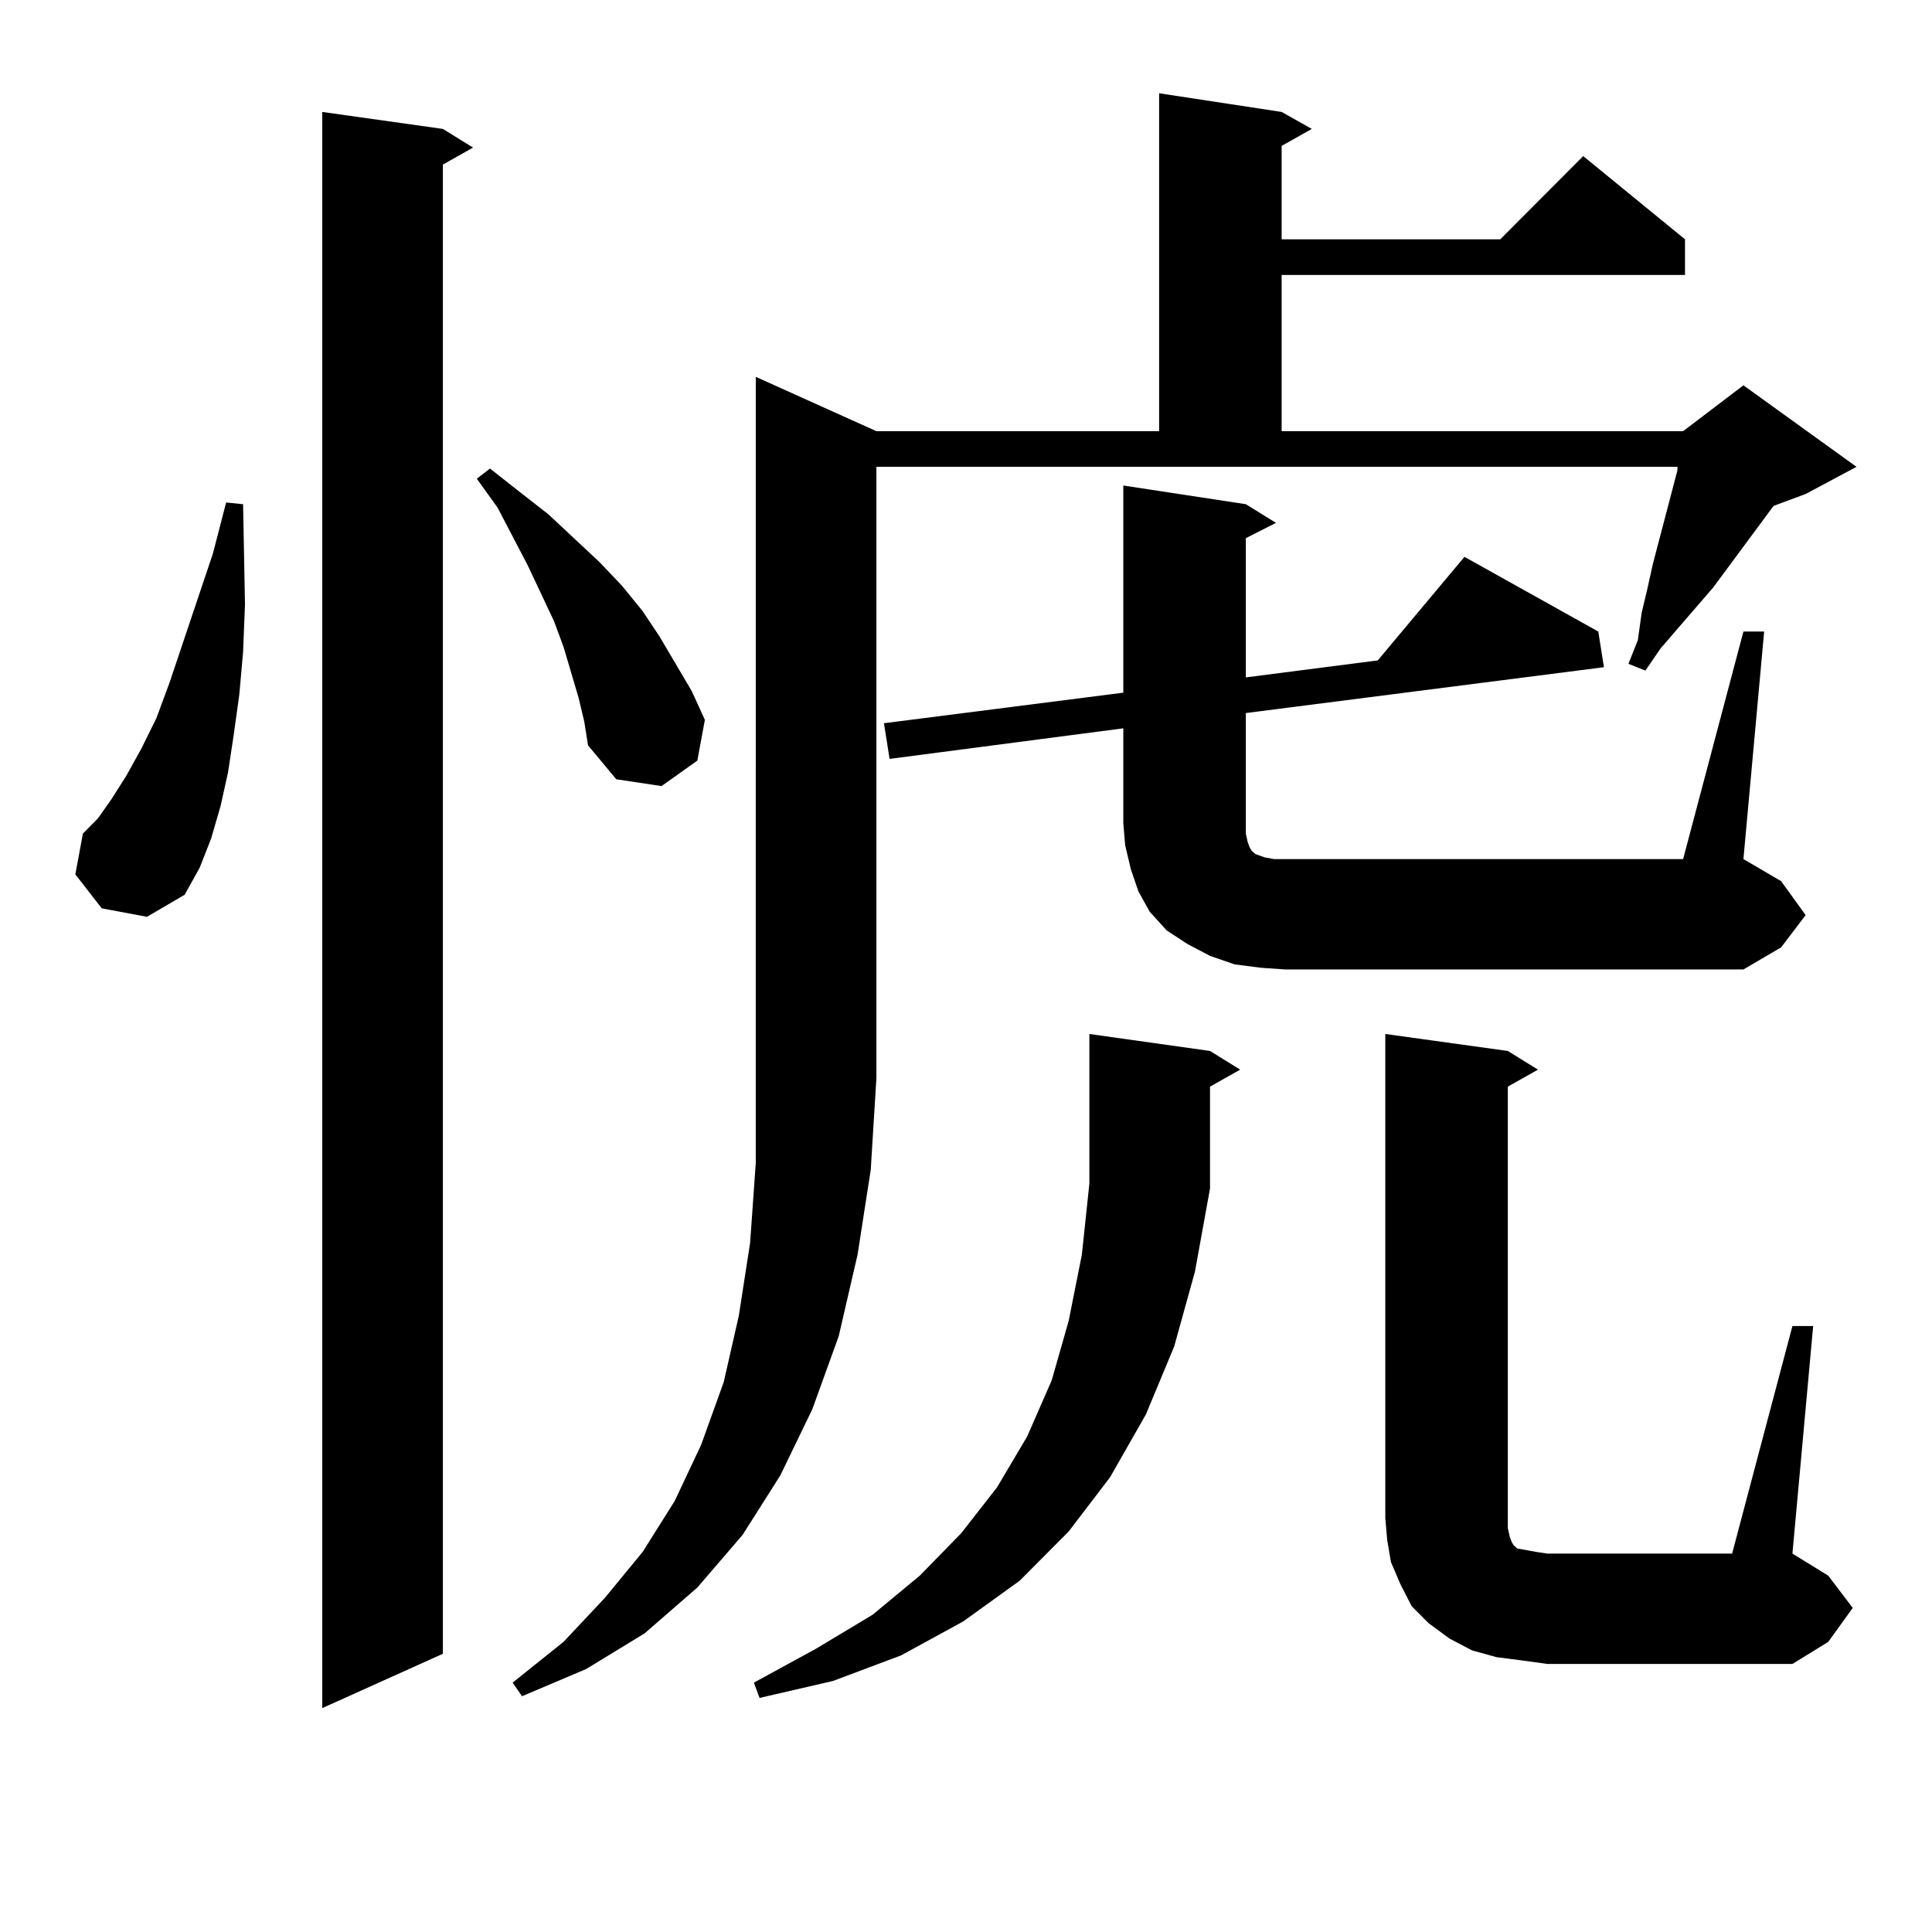
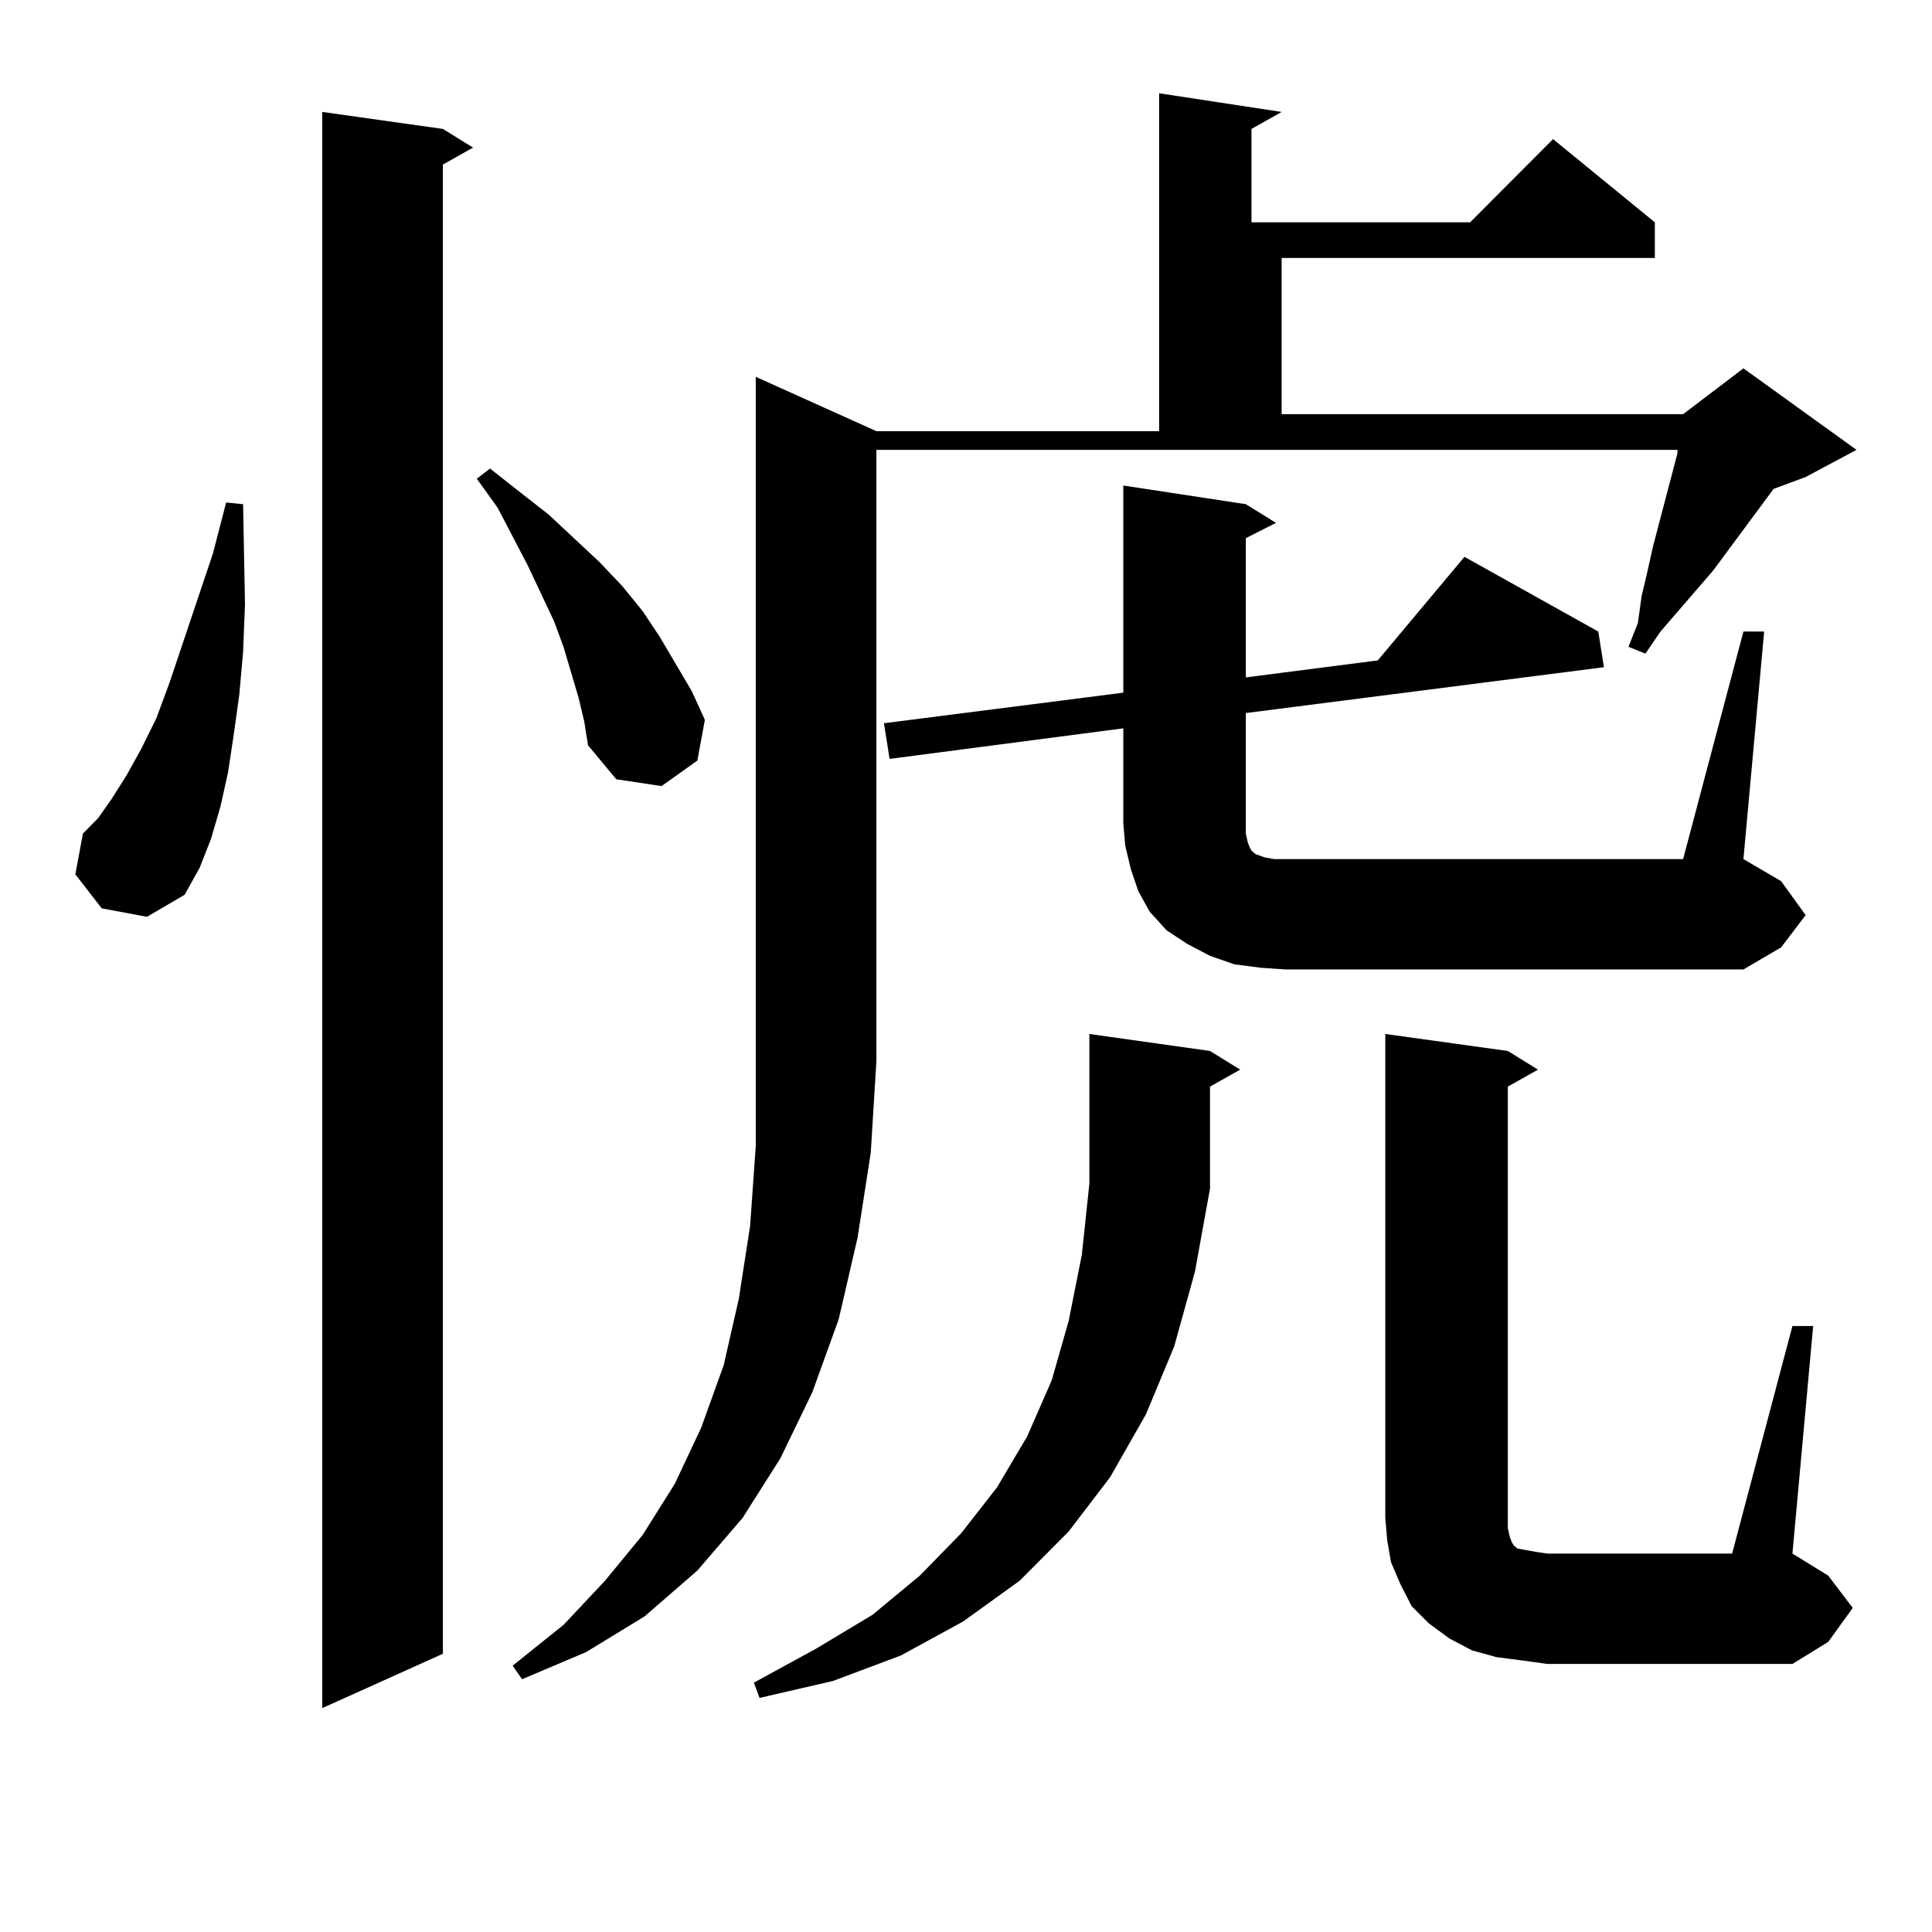
<svg xmlns="http://www.w3.org/2000/svg" version="1.1" id="图层_1" x="0px" y="0px" width="1000px" height="1000px" viewBox="0 0 1000 1000" enable-background="new 0 0 1000 1000" xml:space="preserve">
-   <path d="M52.658,470.148L39,452.57l3.902-21.094l7.805-7.91l6.829-9.668l7.805-12.305l7.805-14.063l7.805-15.82l6.829-18.457  l22.438-66.797l6.829-26.367l8.78,0.879l0.976,51.855l-0.976,24.609l-1.951,21.973l-2.927,21.094l-2.927,19.336l-3.902,17.578  l-4.878,16.699l-5.854,14.941l-7.805,14.063l-19.512,11.426L52.658,470.148z M229.239,66.73l15.609,9.668l-15.609,8.789v770.801  l-62.438,28.125V57.941L229.239,66.73z M299.48,361.164l-7.805-26.367l-4.878-13.184l-13.658-29.004l-15.609-29.883l-10.731-14.941  l6.829-5.273l15.609,12.305l14.634,11.426l26.341,24.609l11.707,12.305l10.731,13.184l8.78,13.184l16.585,28.125l6.829,14.941  l-3.902,21.094l-18.536,13.184l-23.414-3.516l-14.634-17.578l-1.951-12.305L299.48,361.164z M453.623,223.176h146.338V48.273  l63.413,9.668l15.609,8.789l-15.609,8.789v48.34h113.168l42.926-43.066l52.682,43.066v18.457H663.374v80.859h207.8l31.219-23.73  l58.535,42.188l-26.341,14.063l-16.585,6.152l-31.219,42.188l-27.316,31.641l-7.805,11.426l-8.78-3.516l4.878-12.305l1.951-14.063  l2.927-12.305l2.927-13.184l12.683-48.34v-1.758H453.623v316.406l-2.927,47.461l-6.829,43.945l-9.756,42.188l-13.658,37.793  l-16.585,34.277l-19.512,30.762l-23.414,27.246l-27.316,23.73l-30.243,18.457l-33.17,14.063l-4.878-7.031l26.341-21.094  l21.463-22.852l19.512-23.73l16.585-26.367l13.658-29.004l11.707-32.52l7.805-34.277l5.854-37.793l2.927-41.309V195.051  L453.623,223.176z M626.302,615.168l-7.805,43.066l-10.731,38.672l-14.634,35.156l-18.536,32.52l-21.463,28.125l-25.365,25.488  L498.5,839.289l-32.194,17.578l-35.121,13.184l-38.048,8.789l-2.927-7.91l32.194-17.578l29.268-17.578l24.39-20.215l21.463-21.973  l18.536-23.73l15.609-26.367l12.683-29.004l8.78-30.762l6.829-34.277l3.902-36.914v-77.344l62.438,8.789l15.609,9.668l-15.609,8.789  V615.168z M902.393,326.887h10.731L902.393,444.66l19.512,11.426l12.683,17.578l-12.683,16.699l-19.512,11.426H665.325  l-12.683-0.879l-13.658-1.758l-12.683-4.395l-11.707-6.152l-10.731-7.031l-8.78-9.668l-5.854-10.547l-3.902-11.426l-2.927-12.305  l-0.976-11.426v-49.219l-120.973,15.82l-2.927-18.457l123.899-15.82V251.301l63.413,9.668l15.609,9.668l-15.609,7.91v72.07  l68.291-8.789l44.877-53.613l69.267,38.672l2.927,18.457l-185.361,23.73v62.402l0.976,4.395l0.976,2.637l0.976,1.758l0.976,0.879  l0.976,0.879l4.878,1.758l4.878,0.879h5.854h205.849L902.393,326.887z M927.758,686.359h10.731l-10.731,117.773l18.536,11.426  l12.683,16.699l-12.683,17.578l-18.536,11.426H800.932l-12.683-1.758l-13.658-1.758l-12.683-3.516l-11.707-6.152l-10.731-7.91  l-8.78-8.789l-5.854-11.426l-4.878-11.426l-1.951-11.426l-0.976-11.426V535.188l63.413,8.789l15.609,9.668l-15.609,8.789v223.242  v5.273l0.976,4.395l0.976,2.637l0.976,1.758l1.951,1.758l4.878,0.879l4.878,0.879l5.854,0.879h95.607L927.758,686.359z" />
+   <path d="M52.658,470.148L39,452.57l3.902-21.094l7.805-7.91l6.829-9.668l7.805-12.305l7.805-14.063l7.805-15.82l6.829-18.457  l22.438-66.797l6.829-26.367l8.78,0.879l0.976,51.855l-0.976,24.609l-1.951,21.973l-2.927,21.094l-2.927,19.336l-3.902,17.578  l-4.878,16.699l-5.854,14.941l-7.805,14.063l-19.512,11.426L52.658,470.148z M229.239,66.73l15.609,9.668l-15.609,8.789v770.801  l-62.438,28.125V57.941L229.239,66.73z M299.48,361.164l-7.805-26.367l-4.878-13.184l-13.658-29.004l-15.609-29.883l-10.731-14.941  l6.829-5.273l15.609,12.305l14.634,11.426l26.341,24.609l11.707,12.305l10.731,13.184l8.78,13.184l16.585,28.125l6.829,14.941  l-3.902,21.094l-18.536,13.184l-23.414-3.516l-14.634-17.578l-1.951-12.305L299.48,361.164z M453.623,223.176h146.338V48.273  l63.413,9.668l-15.609,8.789v48.34h113.168l42.926-43.066l52.682,43.066v18.457H663.374v80.859h207.8l31.219-23.73  l58.535,42.188l-26.341,14.063l-16.585,6.152l-31.219,42.188l-27.316,31.641l-7.805,11.426l-8.78-3.516l4.878-12.305l1.951-14.063  l2.927-12.305l2.927-13.184l12.683-48.34v-1.758H453.623v316.406l-2.927,47.461l-6.829,43.945l-9.756,42.188l-13.658,37.793  l-16.585,34.277l-19.512,30.762l-23.414,27.246l-27.316,23.73l-30.243,18.457l-33.17,14.063l-4.878-7.031l26.341-21.094  l21.463-22.852l19.512-23.73l16.585-26.367l13.658-29.004l11.707-32.52l7.805-34.277l5.854-37.793l2.927-41.309V195.051  L453.623,223.176z M626.302,615.168l-7.805,43.066l-10.731,38.672l-14.634,35.156l-18.536,32.52l-21.463,28.125l-25.365,25.488  L498.5,839.289l-32.194,17.578l-35.121,13.184l-38.048,8.789l-2.927-7.91l32.194-17.578l29.268-17.578l24.39-20.215l21.463-21.973  l18.536-23.73l15.609-26.367l12.683-29.004l8.78-30.762l6.829-34.277l3.902-36.914v-77.344l62.438,8.789l15.609,9.668l-15.609,8.789  V615.168z M902.393,326.887h10.731L902.393,444.66l19.512,11.426l12.683,17.578l-12.683,16.699l-19.512,11.426H665.325  l-12.683-0.879l-13.658-1.758l-12.683-4.395l-11.707-6.152l-10.731-7.031l-8.78-9.668l-5.854-10.547l-3.902-11.426l-2.927-12.305  l-0.976-11.426v-49.219l-120.973,15.82l-2.927-18.457l123.899-15.82V251.301l63.413,9.668l15.609,9.668l-15.609,7.91v72.07  l68.291-8.789l44.877-53.613l69.267,38.672l2.927,18.457l-185.361,23.73v62.402l0.976,4.395l0.976,2.637l0.976,1.758l0.976,0.879  l0.976,0.879l4.878,1.758l4.878,0.879h5.854h205.849L902.393,326.887z M927.758,686.359h10.731l-10.731,117.773l18.536,11.426  l12.683,16.699l-12.683,17.578l-18.536,11.426H800.932l-12.683-1.758l-13.658-1.758l-12.683-3.516l-11.707-6.152l-10.731-7.91  l-8.78-8.789l-5.854-11.426l-4.878-11.426l-1.951-11.426l-0.976-11.426V535.188l63.413,8.789l15.609,9.668l-15.609,8.789v223.242  v5.273l0.976,4.395l0.976,2.637l0.976,1.758l1.951,1.758l4.878,0.879l4.878,0.879l5.854,0.879h95.607L927.758,686.359z" />
</svg>